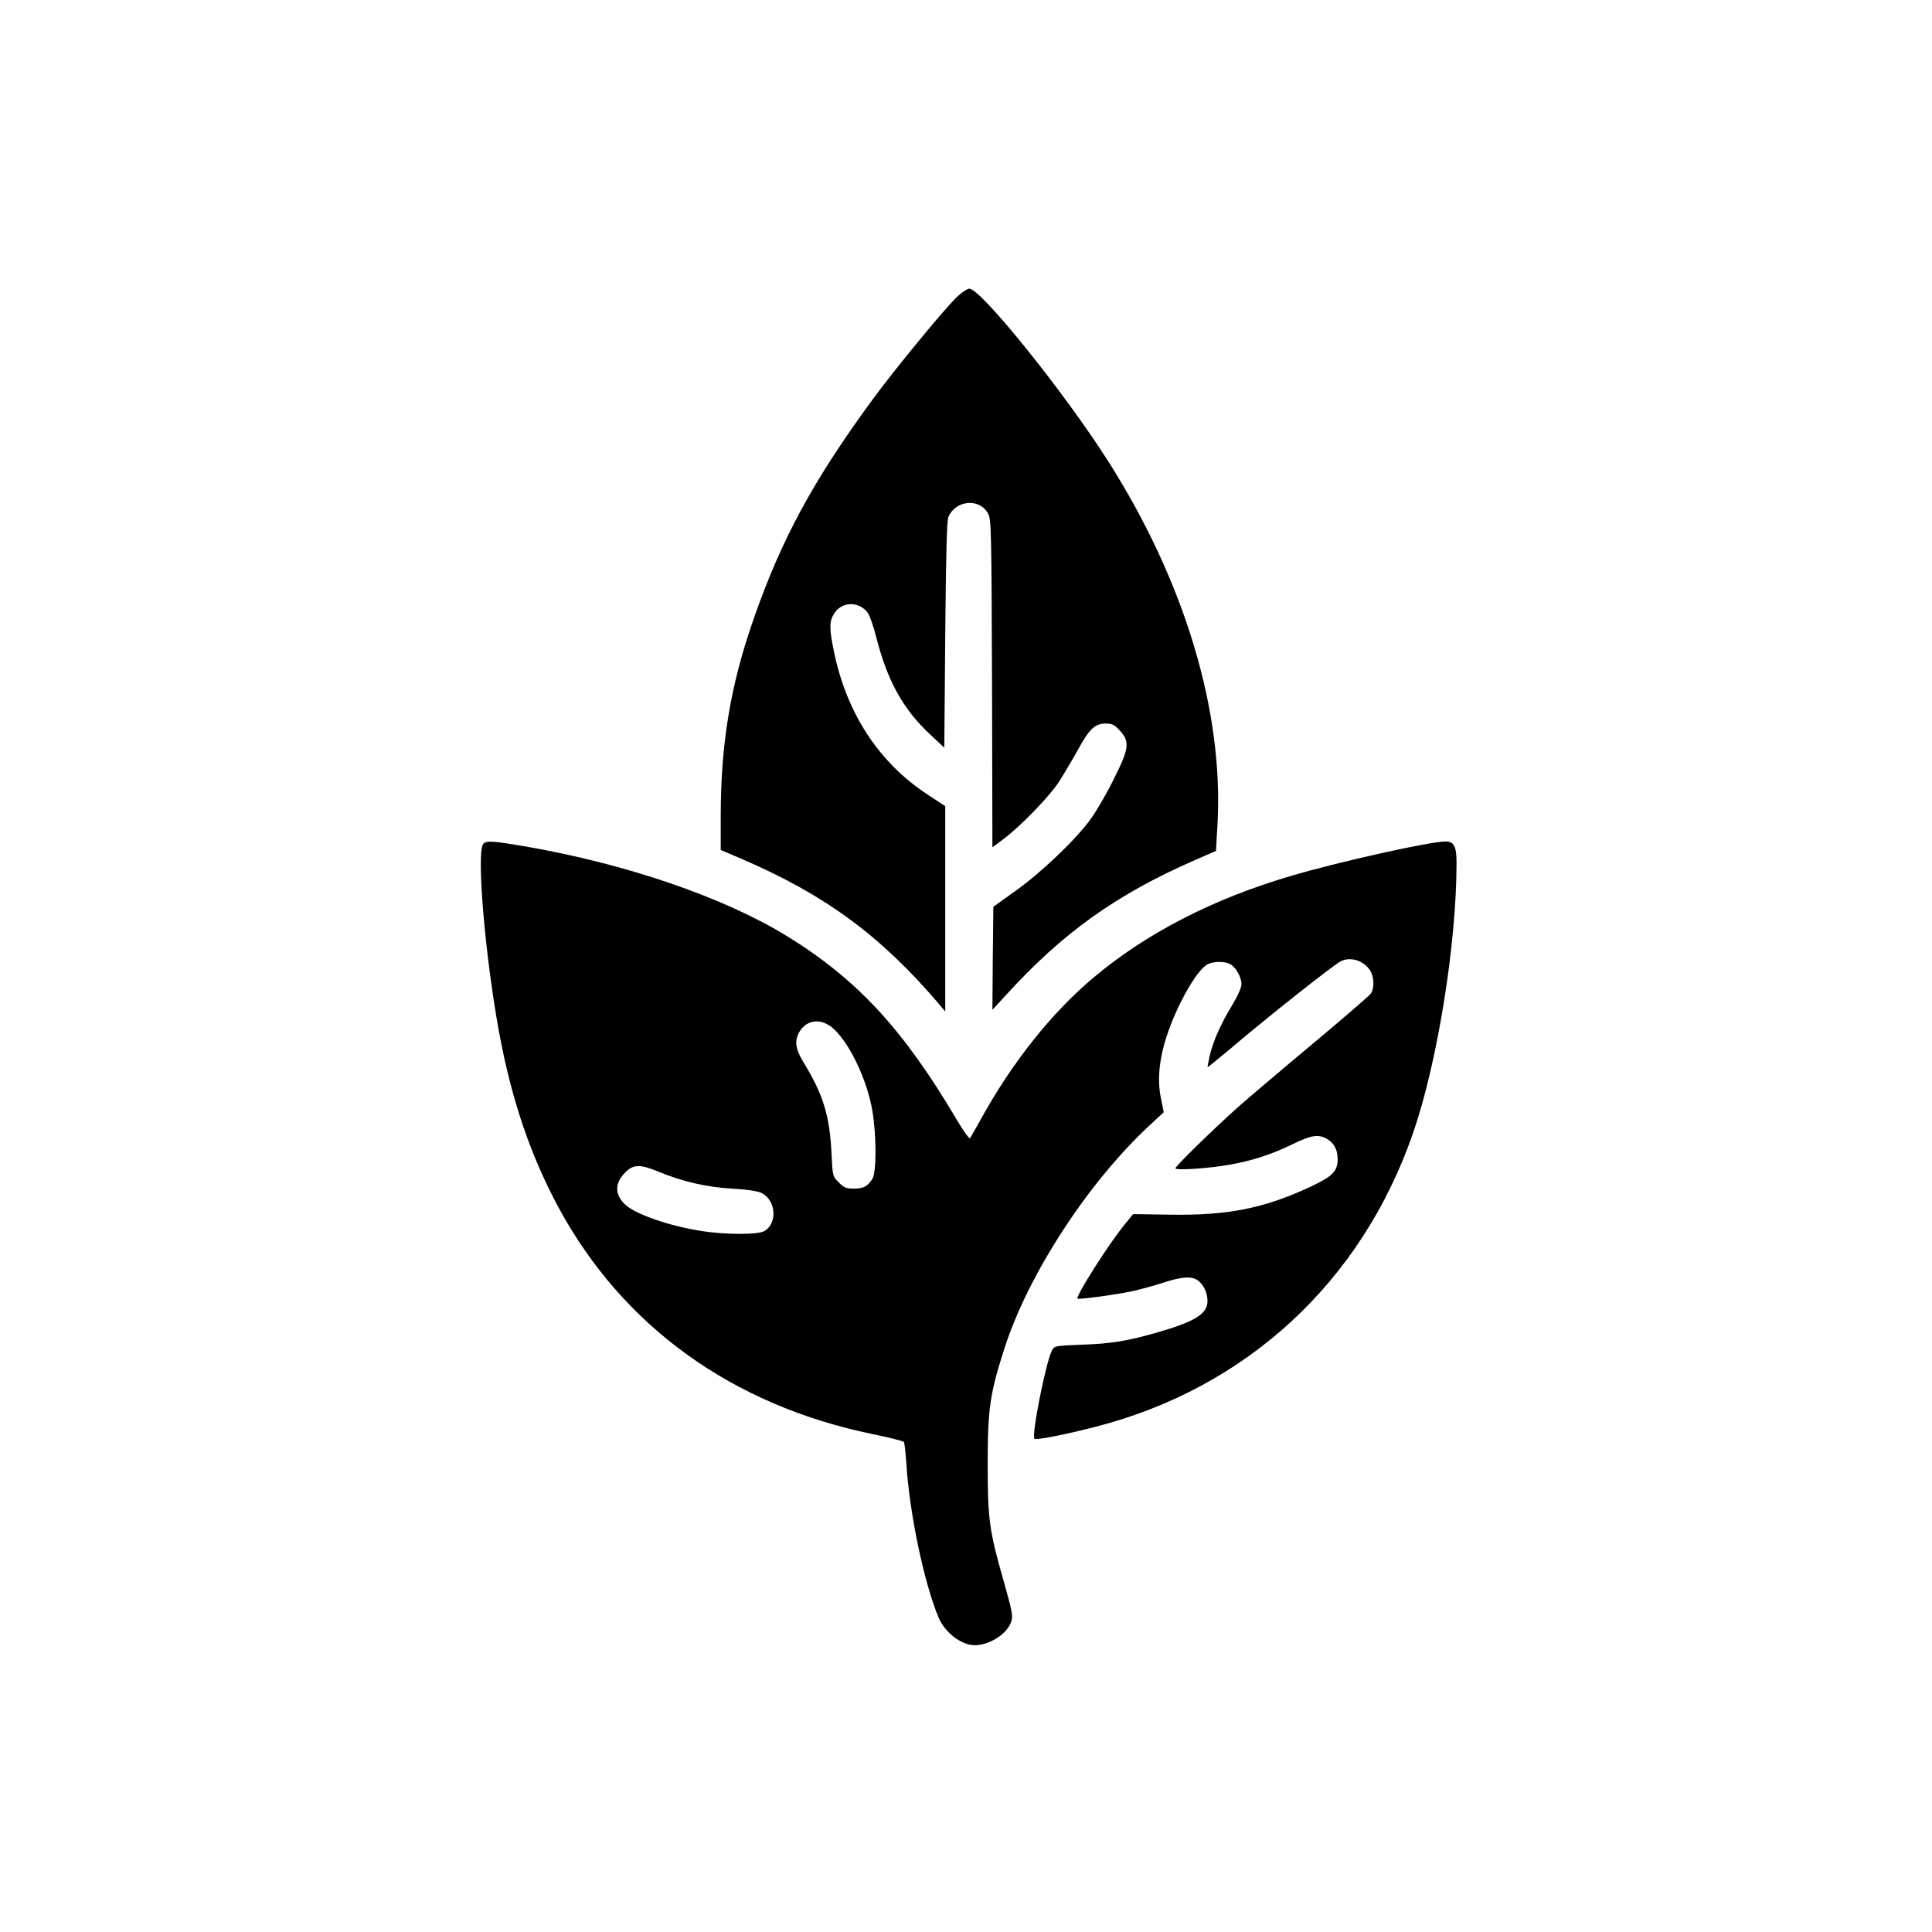
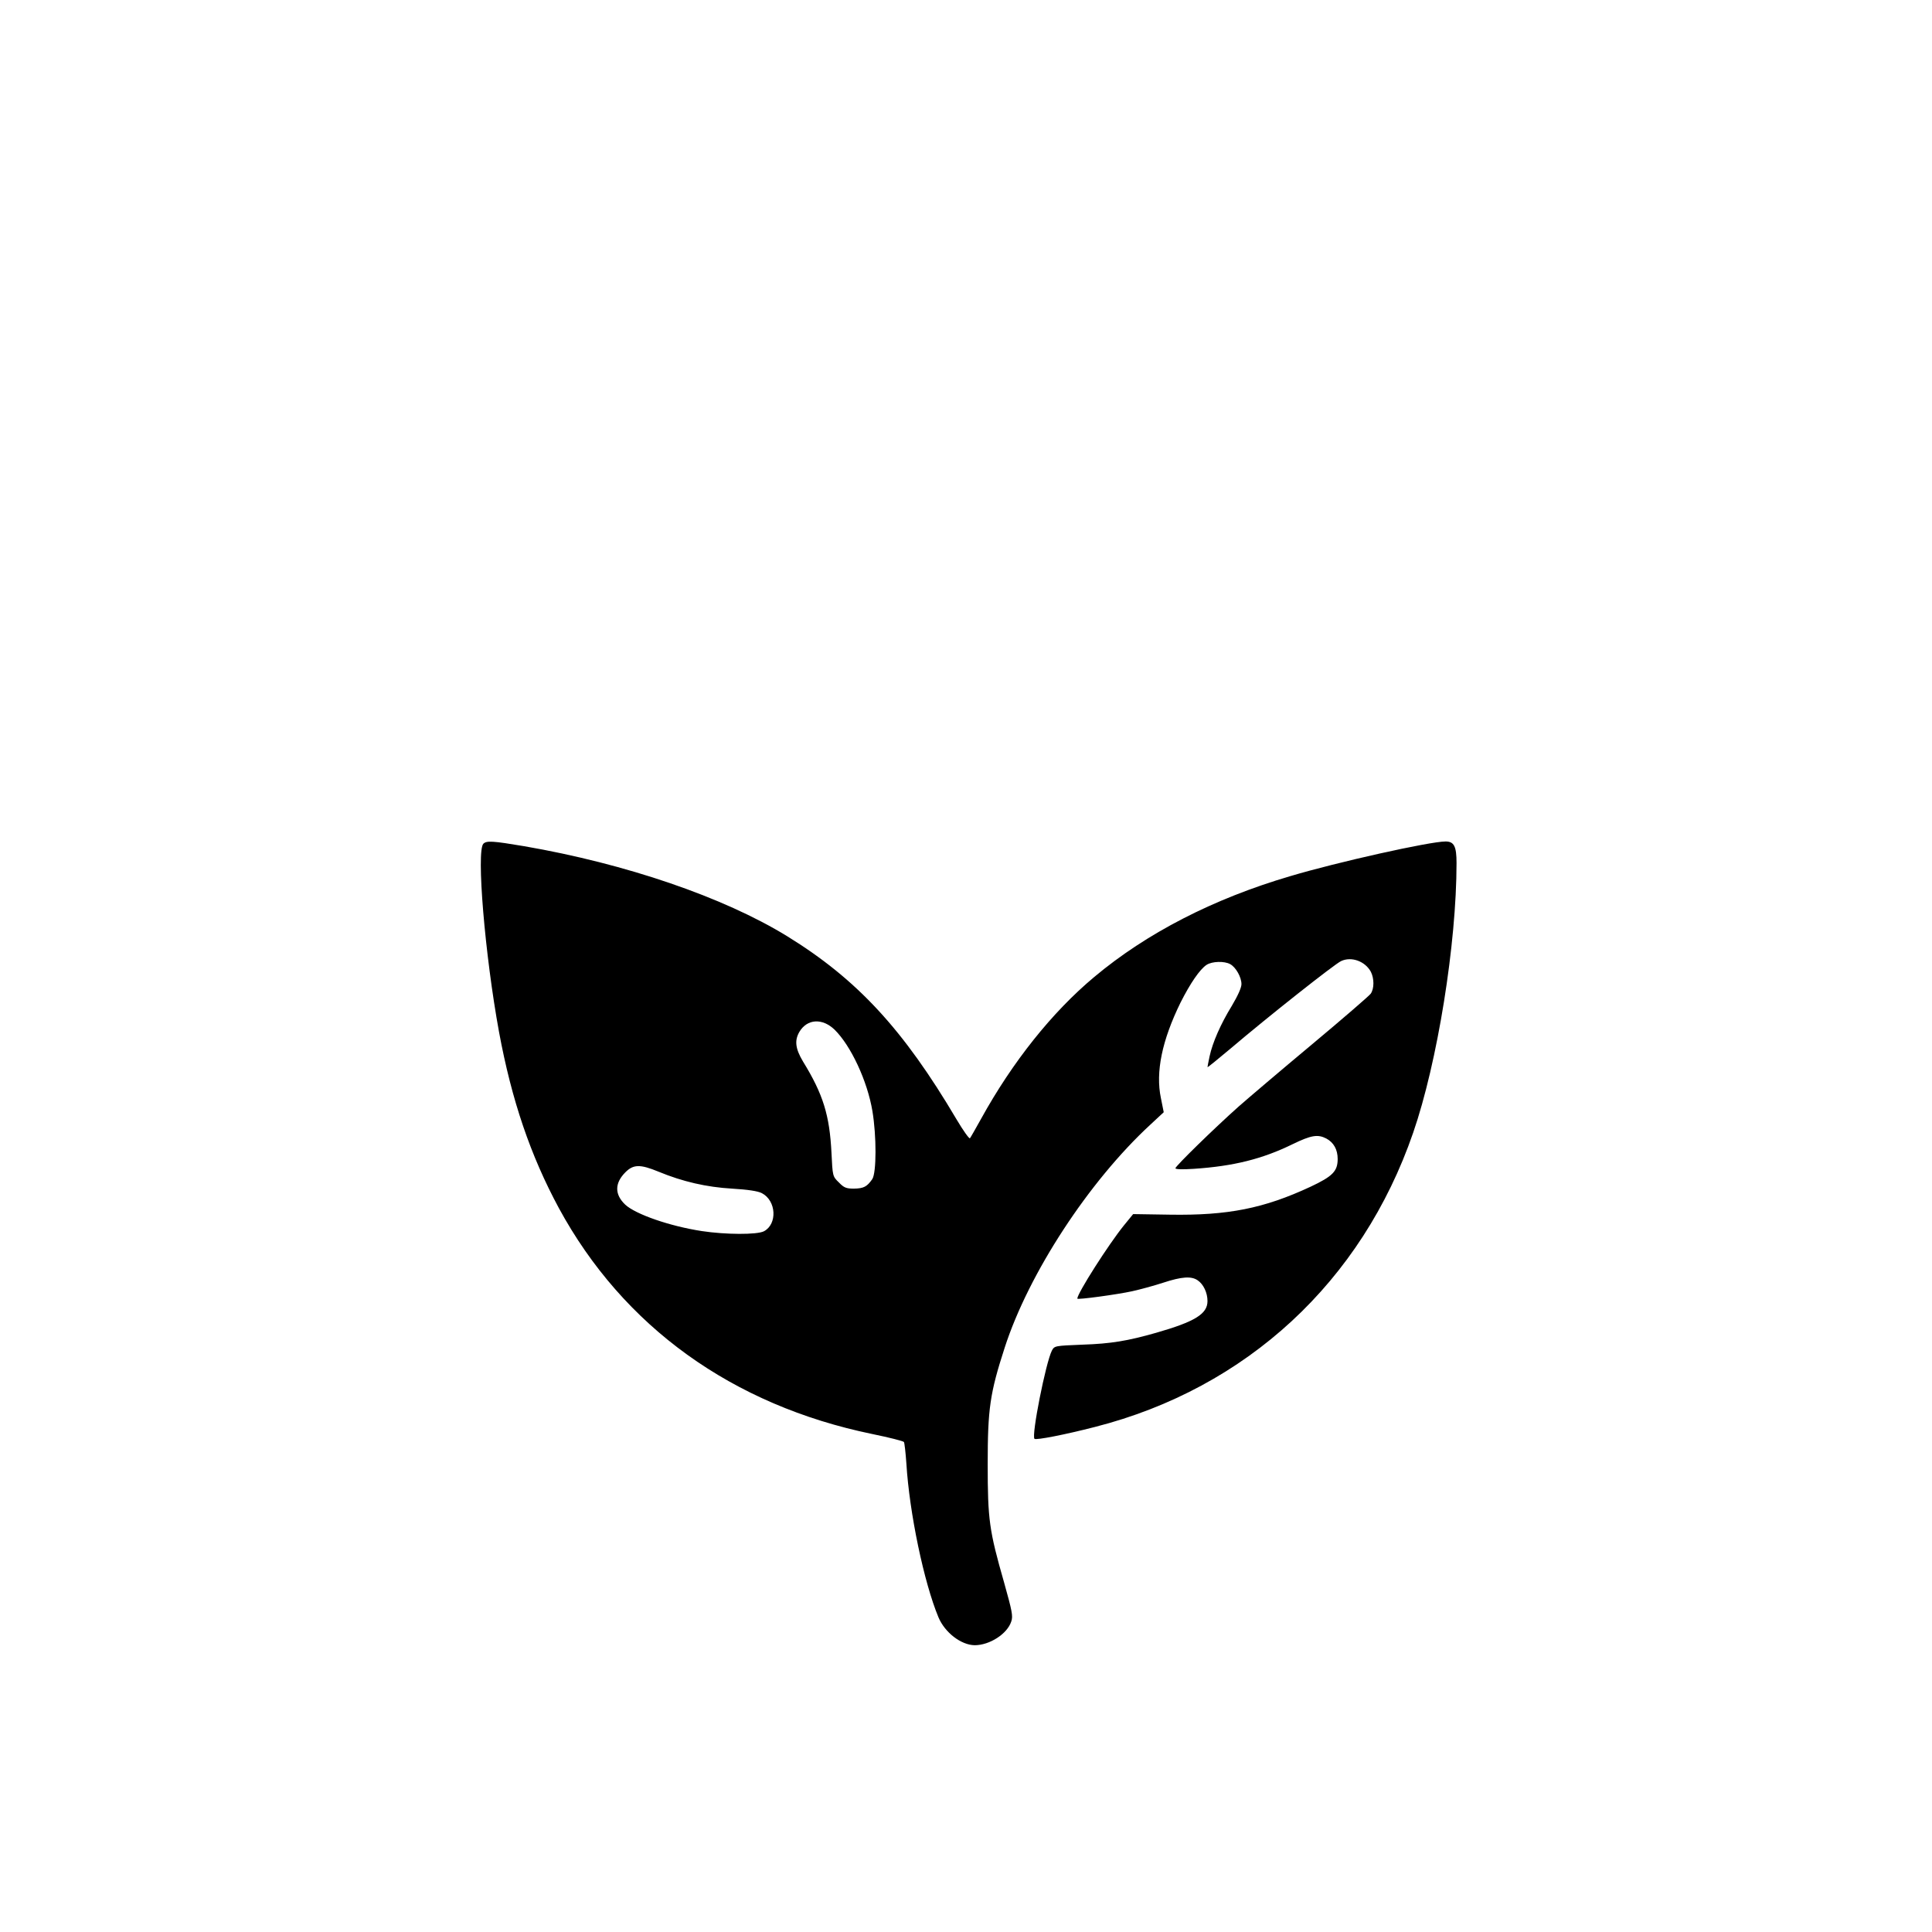
<svg xmlns="http://www.w3.org/2000/svg" version="1.0" width="1024pt" height="1024pt" viewBox="0 0 1024 1024" preserveAspectRatio="xMidYMid meet">
  <g transform="translate(0,1024) scale(0.1,-0.1)" fill="#000000" stroke="none">
-     <path d="M5075 8669 c-63 -58 -335 -389 -452 -549 -314 -429 -480 -736 -627 -1156 -124 -354 -175 -660 -176 -1044 l0 -185 103 -44 c449 -192 745 -410 1055 -774 l32 -38 0 544 0 544 -94 62 c-258 169 -429 431 -496 758 -26 124 -25 162 3 204 42 63 132 62 177 0 10 -15 31 -74 45 -131 58 -227 141 -378 282 -510 l78 -73 5 599 c4 428 8 606 17 625 40 89 165 100 210 17 17 -31 18 -84 21 -901 l2 -868 63 47 c90 69 236 219 289 299 25 39 70 115 100 169 62 113 91 141 149 141 34 0 46 -6 75 -38 54 -58 49 -95 -36 -263 -38 -77 -93 -170 -122 -209 -80 -109 -261 -281 -393 -375 l-120 -86 -3 -273 -2 -273 72 78 c301 331 588 535 1001 715 l112 49 8 142 c33 599 -174 1285 -579 1923 -231 363 -675 916 -737 915 -9 0 -37 -18 -62 -41z" />
    <path d="M2562 5768 c-38 -38 8 -589 83 -998 67 -362 167 -655 317 -933 341 -628 919 -1045 1663 -1198 88 -18 163 -37 166 -42 3 -4 9 -56 13 -114 16 -262 93 -630 170 -815 34 -81 120 -147 192 -148 79 0 173 60 194 126 10 28 4 56 -38 206 -79 276 -87 333 -87 628 0 294 12 376 90 617 127 393 445 880 772 1182 l71 66 -15 75 c-29 138 6 306 104 506 52 103 102 176 138 200 29 19 94 21 125 4 30 -16 60 -69 60 -106 0 -19 -19 -61 -51 -115 -59 -96 -102 -194 -118 -268 -6 -29 -11 -54 -11 -57 0 -3 55 42 123 99 195 166 549 446 585 463 55 26 128 -1 158 -57 18 -36 18 -89 -1 -116 -9 -12 -149 -133 -313 -270 -163 -136 -337 -284 -387 -328 -128 -114 -335 -316 -335 -327 0 -6 38 -7 98 -3 210 14 363 52 524 131 97 47 132 53 177 30 40 -21 61 -59 61 -109 0 -65 -27 -92 -144 -147 -247 -115 -438 -153 -746 -148 l-194 3 -49 -60 c-81 -100 -247 -360 -247 -388 0 -7 213 22 290 39 41 9 115 29 164 45 100 33 151 36 184 13 31 -21 52 -66 52 -110 0 -68 -66 -109 -272 -168 -151 -43 -239 -58 -391 -63 -147 -6 -148 -6 -162 -32 -32 -63 -109 -450 -92 -467 8 -8 162 22 321 63 803 205 1414 770 1686 1559 129 373 230 1002 230 1430 0 88 -13 114 -58 114 -83 0 -573 -109 -824 -184 -408 -120 -761 -302 -1038 -534 -224 -187 -434 -451 -600 -752 -29 -52 -55 -98 -59 -103 -4 -4 -36 41 -71 100 -283 479 -528 743 -898 971 -337 207 -855 384 -1394 477 -166 28 -199 30 -216 13z m1861 -985 c86 -84 174 -271 201 -432 22 -131 22 -328 -1 -361 -28 -40 -45 -49 -97 -50 -41 0 -53 5 -80 33 -33 32 -33 33 -39 157 -10 199 -44 310 -151 484 -40 67 -46 111 -19 157 41 69 121 74 186 12z m-933 -753 c128 -53 254 -82 390 -90 84 -5 137 -13 158 -24 77 -40 83 -164 11 -202 -37 -19 -204 -18 -329 1 -170 26 -351 89 -406 140 -57 54 -57 114 1 172 42 42 78 43 175 3z" />
  </g>
</svg>